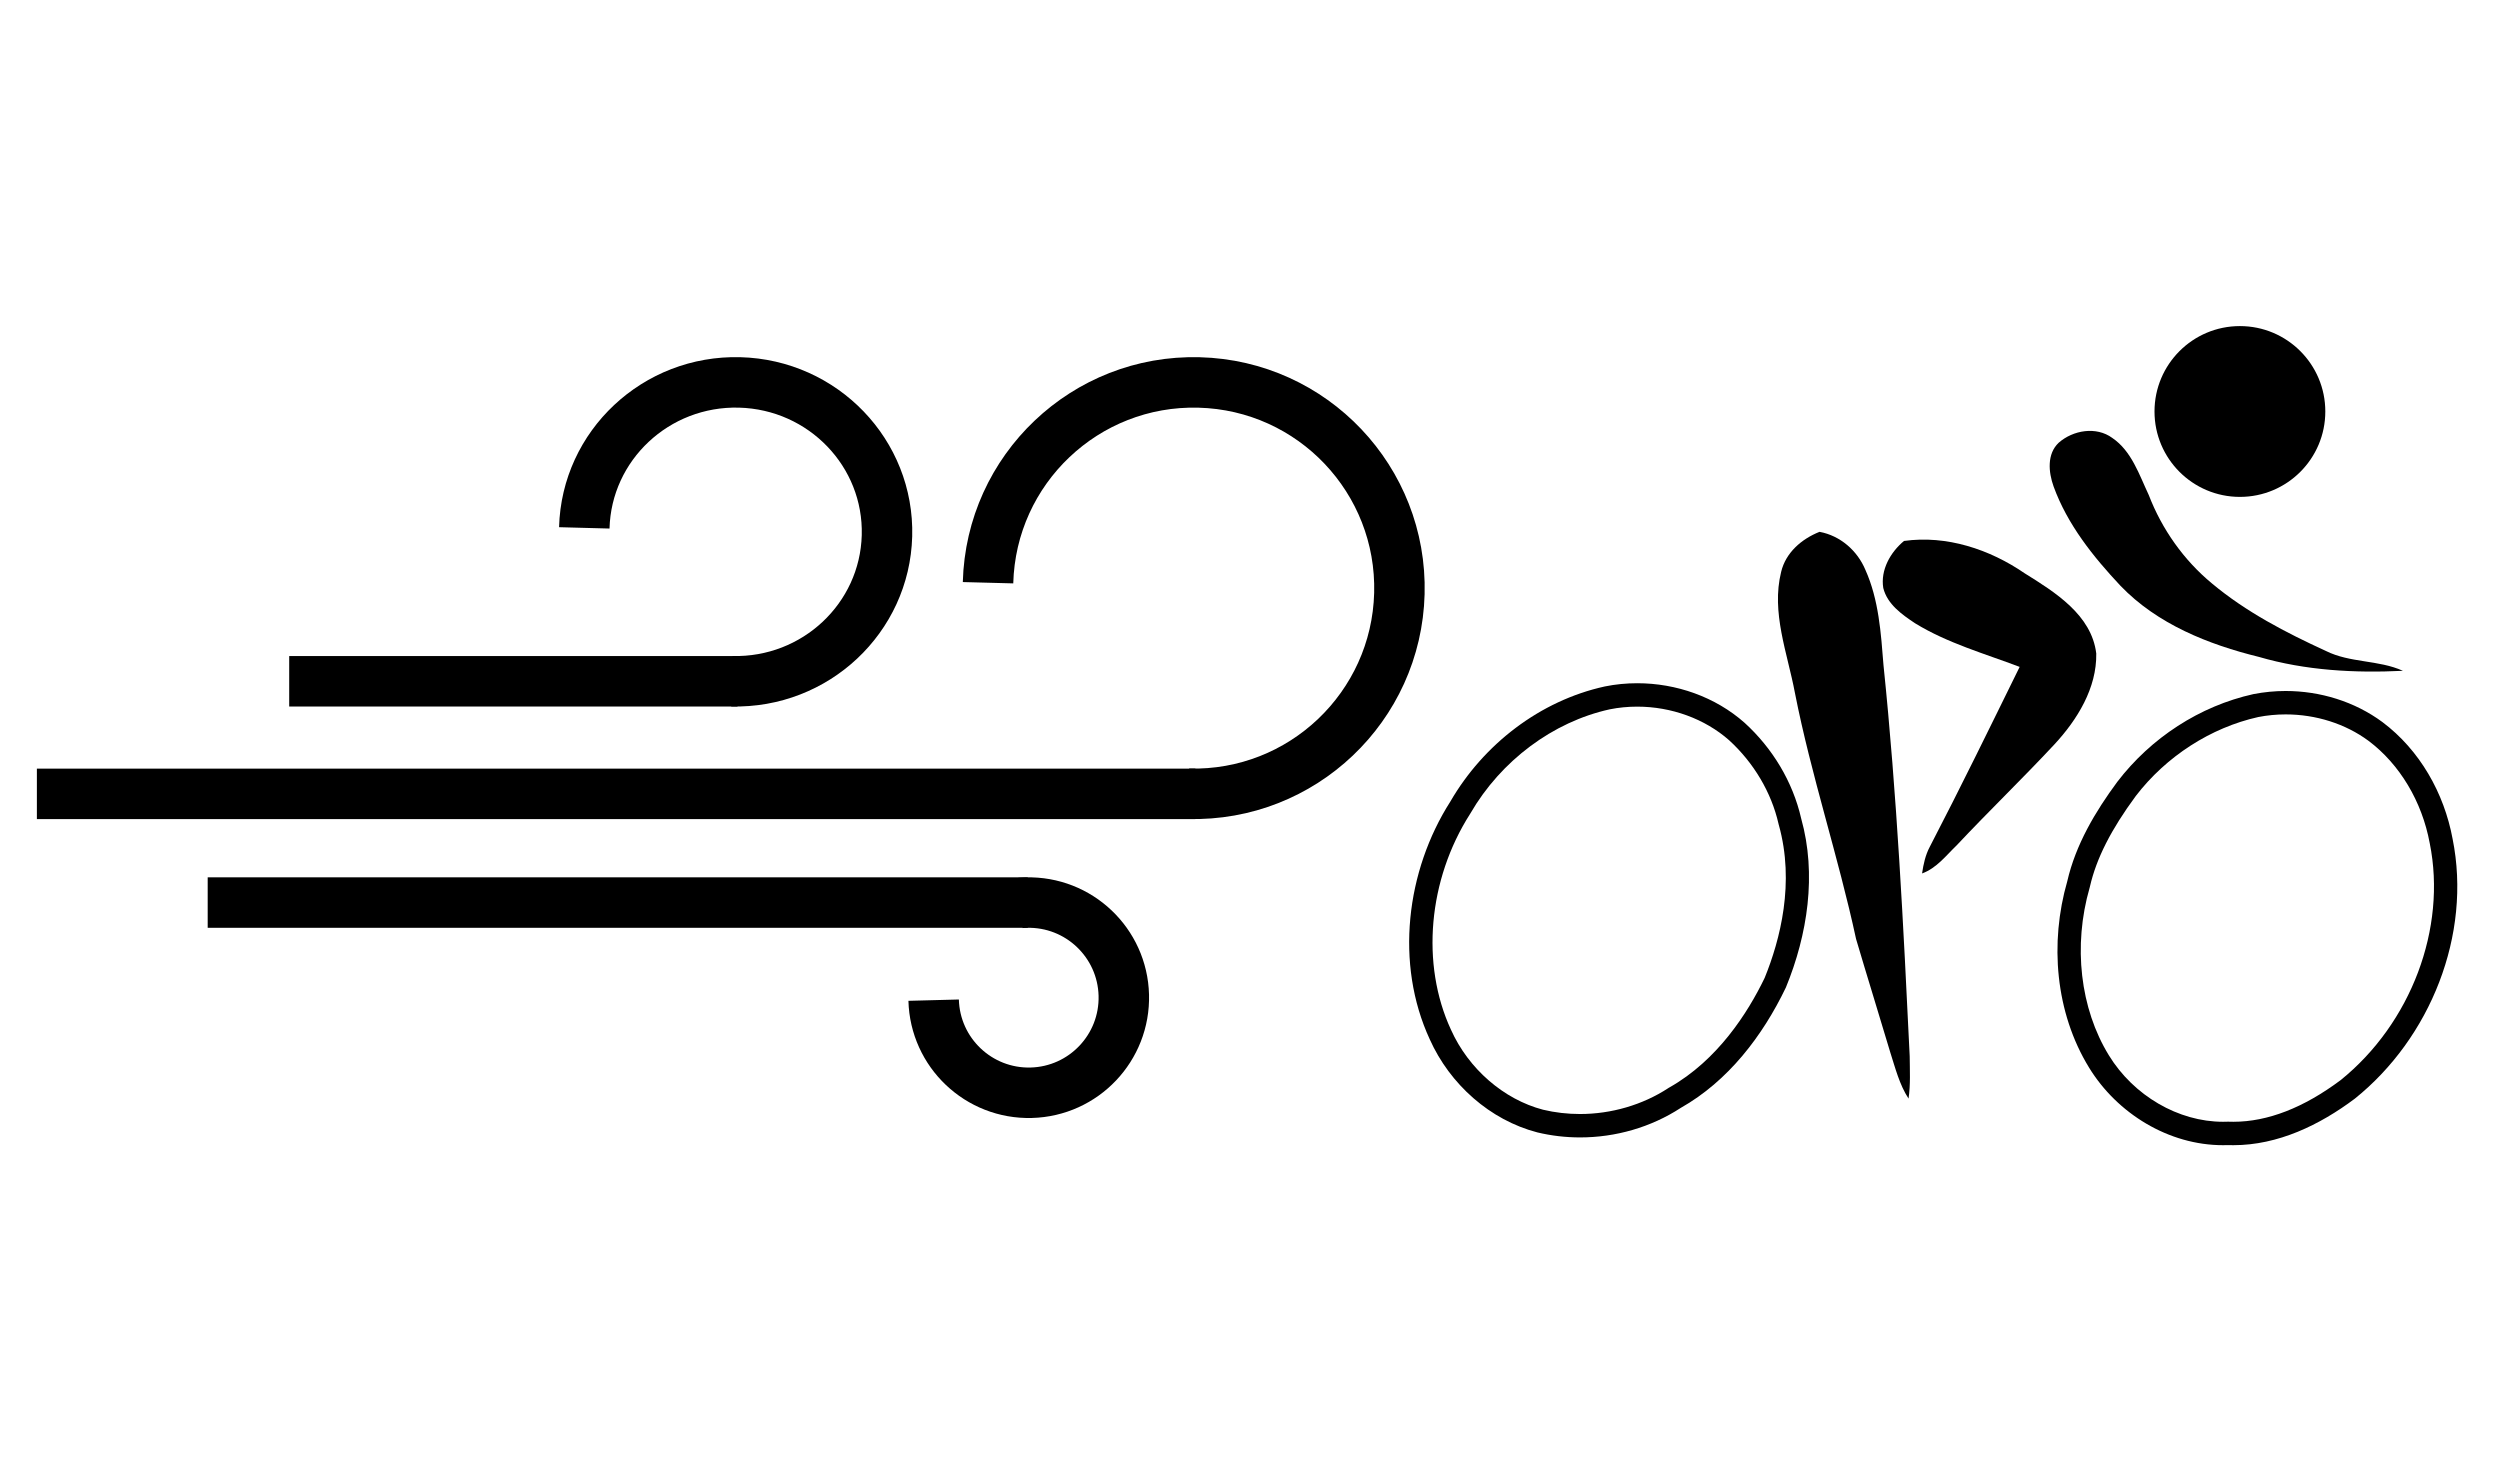
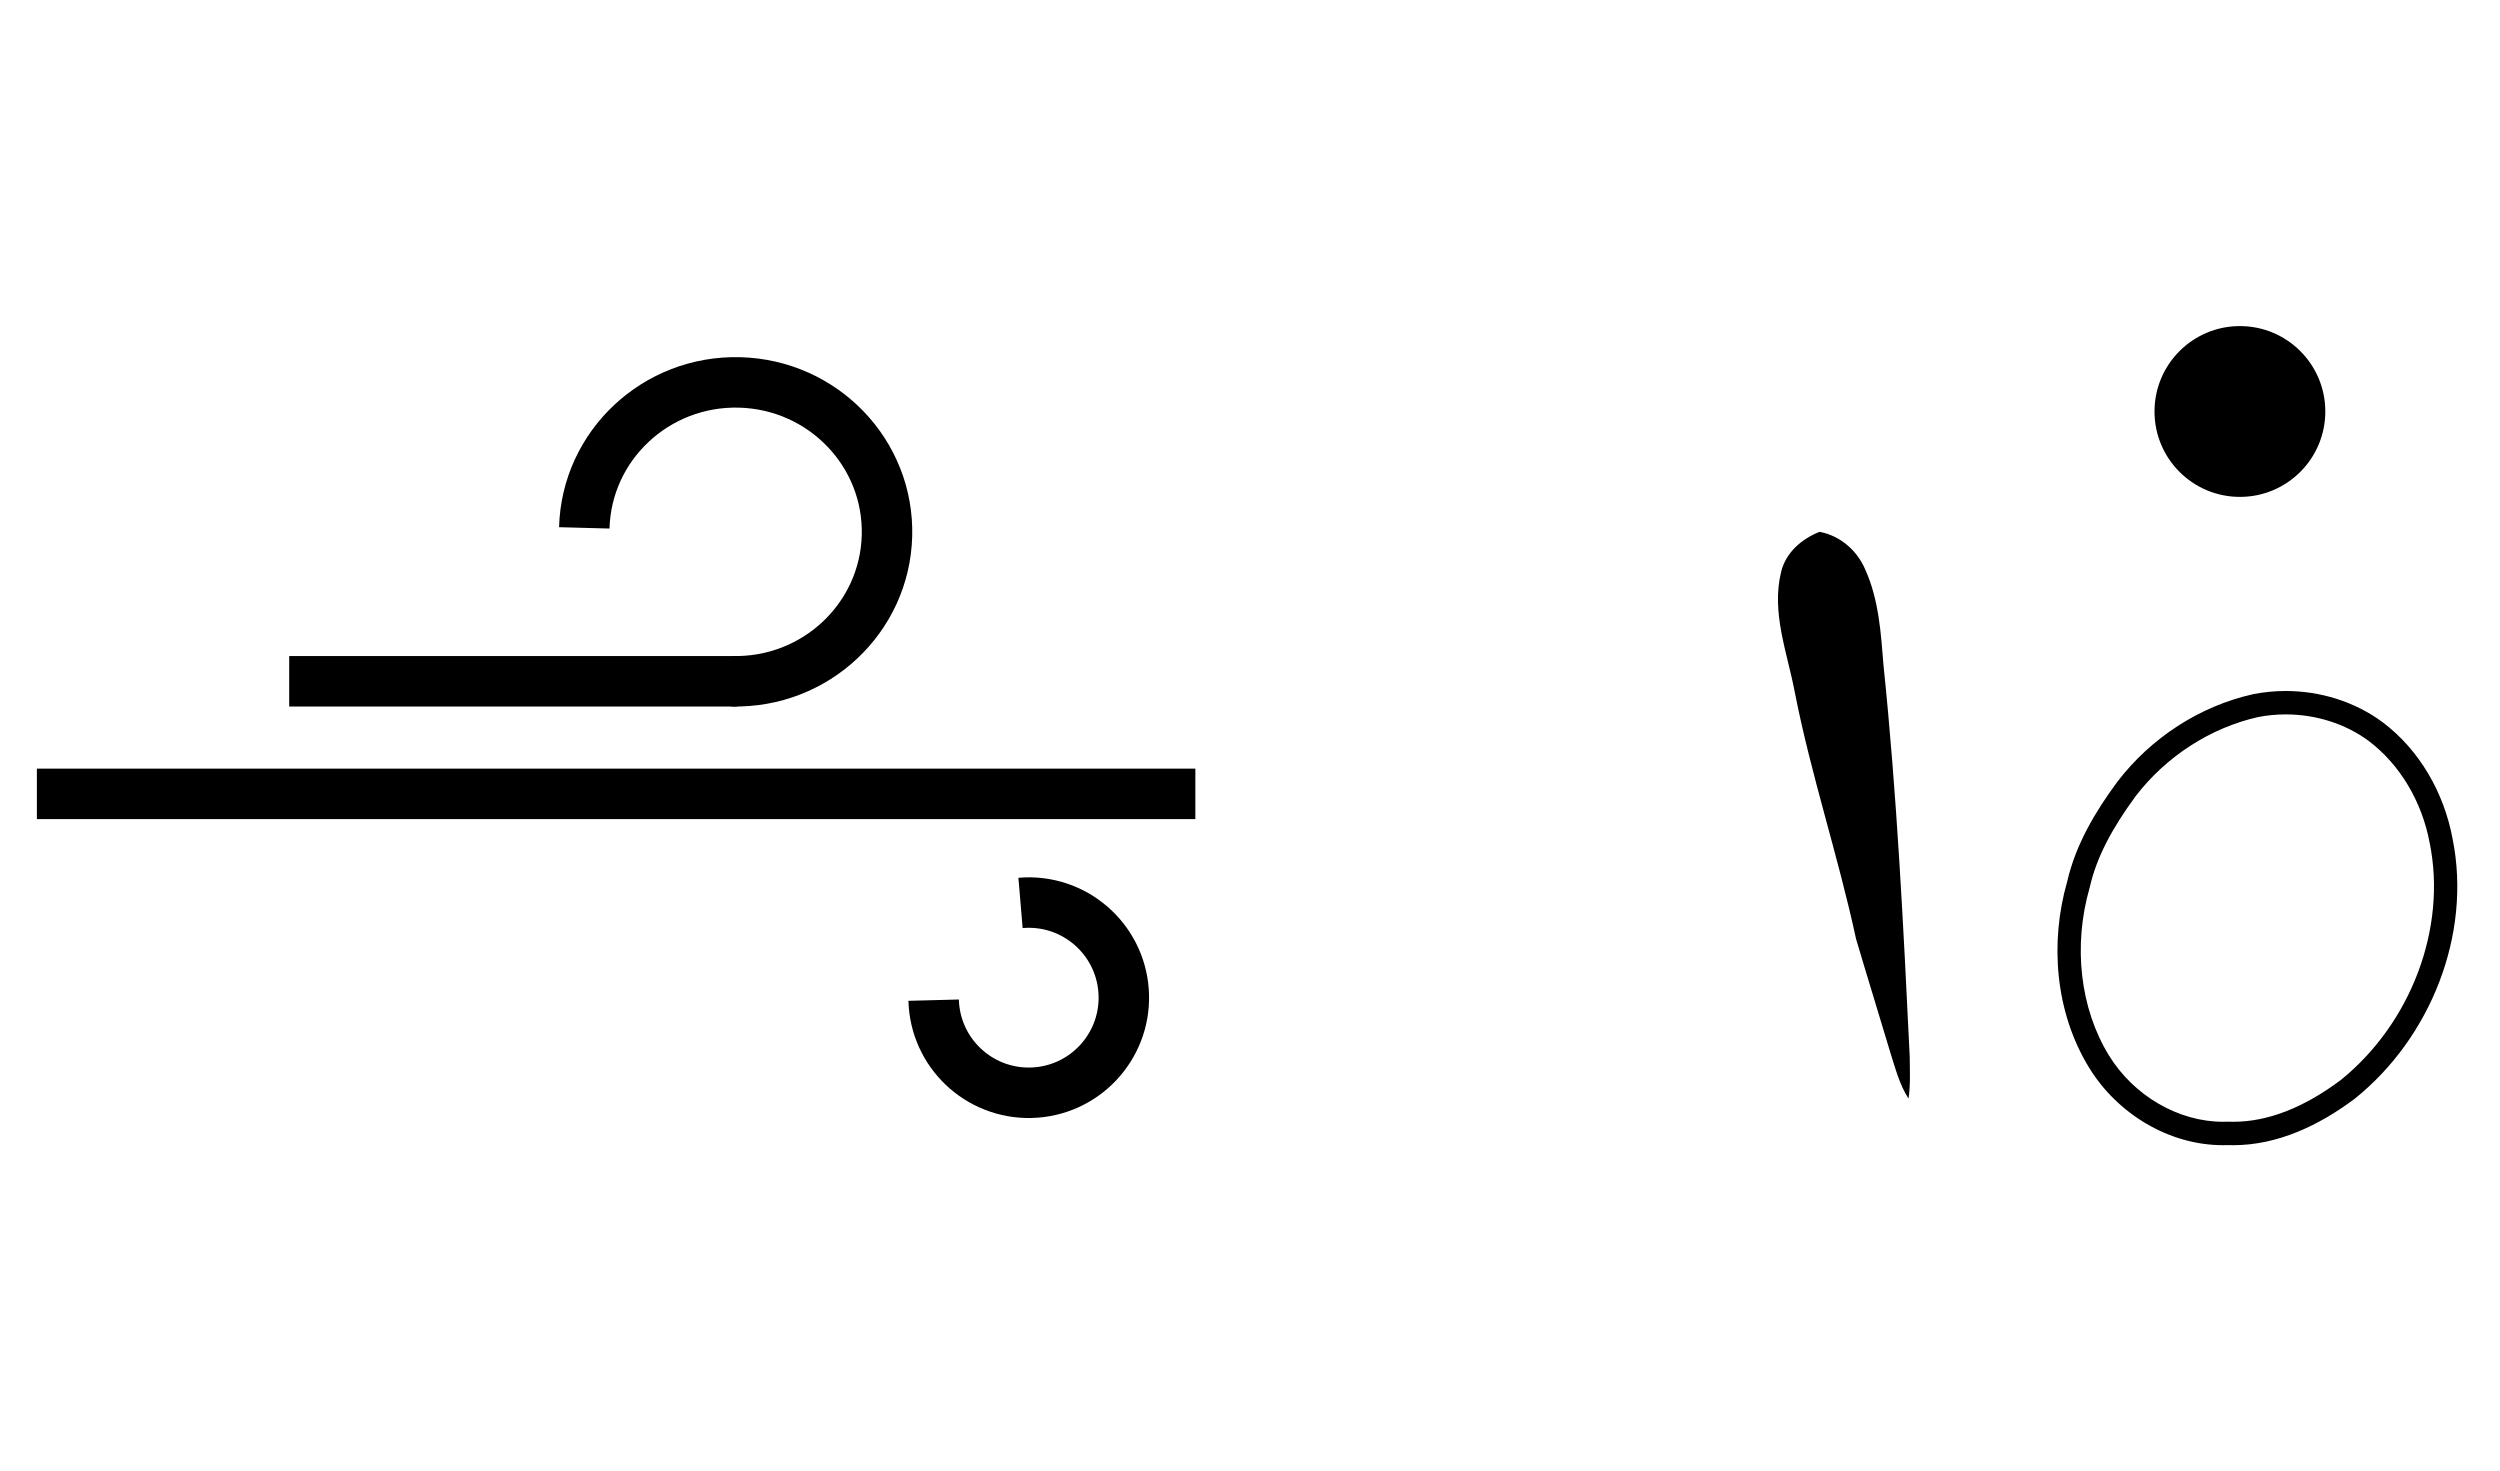
<svg xmlns="http://www.w3.org/2000/svg" width="644" height="379" overflow="hidden">
  <defs>
    <clipPath id="clip0">
      <path d="M184 1182 828 1182 828 1561 184 1561Z" fill-rule="evenodd" clip-rule="evenodd" />
    </clipPath>
  </defs>
  <g clip-path="url(#clip0)" transform="translate(-184 -1182)">
-     <rect x="184" y="1182" width="643" height="378" fill="#000000" fill-opacity="0" />
    <path d="M193.5 1386.5 491.924 1386.5" stroke="#000000" stroke-width="13" stroke-miterlimit="8" fill="none" fill-rule="evenodd" />
-     <path d="M438.518 1332.11C439.283 1302.85 463.624 1279.75 492.885 1280.52 522.146 1281.28 545.247 1305.62 544.482 1334.89 543.718 1364.13 519.407 1387.22 490.164 1386.48" stroke="#000000" stroke-width="13" stroke-miterlimit="8" fill="none" fill-rule="evenodd" />
    <path d="M334.514 1317.98C335.084 1296.73 353.001 1279.95 374.532 1280.51 396.064 1281.08 413.057 1298.76 412.486 1320.02 411.917 1341.25 394.038 1358.02 372.529 1357.49" stroke="#000000" stroke-width="13" stroke-miterlimit="8" fill="none" fill-rule="evenodd" />
    <path d="M258.5 1357.5 373.985 1357.5" stroke="#000000" stroke-width="13" stroke-miterlimit="8" fill="none" fill-rule="evenodd" />
-     <path d="M237.5 1414.5 448.768 1414.5" stroke="#000000" stroke-width="13" stroke-miterlimit="8" fill="none" fill-rule="evenodd" />
    <path d="M0.008 23.86C0.362 10.333 11.614-0.345 25.14 0.008 38.667 0.362 49.345 11.614 48.992 25.14 48.638 38.667 37.386 49.345 23.86 48.992 23.368 48.979 22.877 48.951 22.387 48.909" stroke="#000000" stroke-width="13" stroke-miterlimit="8" fill="none" fill-rule="evenodd" transform="matrix(1 0 0 -1 424.5 1463.5)" />
-     <path d="M730.229 1332.89C739.719 1342.78 752.89 1348.02 765.896 1351.22 777.905 1354.72 790.58 1355.41 803 1354.8 796.702 1351.96 789.377 1352.8 783.156 1349.69 772.82 1344.95 762.582 1339.64 753.791 1332.29 746.536 1326.29 740.919 1318.35 737.522 1309.52 735.048 1304.28 733.112 1298.2 728.123 1294.81 723.99 1291.78 718.023 1292.8 714.329 1296.04 711.246 1298.94 711.689 1303.64 713.002 1307.3 716.56 1317.11 723.19 1325.39 730.229 1332.89Z" fill-rule="evenodd" />
+     <path d="M730.229 1332.89Z" fill-rule="evenodd" />
    <path d="M669.191 1353.37C668.528 1345.06 667.987 1336.51 664.518 1328.78 662.453 1323.85 658.072 1319.99 652.708 1319 648.083 1320.84 644.016 1324.35 642.826 1329.3 640.219 1339.79 644.448 1350.22 646.365 1360.45 650.574 1381.85 657.533 1402.57 662.123 1423.88 664.999 1433.63 668.036 1443.34 670.933 1453.09 672.237 1457.14 673.287 1461.38 675.639 1465 676.172 1461.38 675.966 1457.71 675.938 1454.07 674.319 1420.46 672.651 1386.85 669.191 1353.37Z" fill-rule="evenodd" />
-     <path d="M705.537 1329.67C696.566 1323.51 685.433 1319.81 674.472 1321.35 670.963 1324.26 668.381 1328.83 669.13 1333.47 670.171 1337.65 673.917 1340.29 677.333 1342.56 685.657 1347.67 695.178 1350.35 704.262 1353.79 696.646 1369.28 689.086 1384.79 681.127 1400.11 679.984 1402.25 679.472 1404.63 679.125 1407 682.868 1405.65 685.305 1402.38 688.065 1399.73 696.306 1390.95 704.985 1382.59 713.195 1373.78 719.12 1367.39 724.143 1359.26 723.997 1350.35 722.79 1340.38 713.385 1334.56 705.537 1329.67Z" fill-rule="evenodd" />
-     <path d="M633.405 1368.19C625.846 1361.5 615.791 1358 605.759 1358 602.954 1358 600.149 1358.27 597.401 1358.83 580.727 1362.49 566.162 1373.72 557.615 1388.47 546.206 1406.35 543.297 1430.25 552.319 1449.76 557.483 1461.28 567.804 1470.53 580.033 1473.71 583.634 1474.57 587.328 1475 591.025 1475 600.156 1475 609.288 1472.4 616.967 1467.39 629.167 1460.49 638.05 1448.87 644.05 1436.36 649.634 1422.74 652.019 1407.24 647.984 1392.85 645.818 1383.35 640.567 1374.71 633.405 1368.19ZM638.578 1433.9C634.218 1442.94 626.438 1455.11 614.032 1462.13L613.865 1462.22 613.704 1462.33C607.147 1466.61 599.092 1468.97 591.026 1468.97 587.784 1468.97 584.573 1468.6 581.478 1467.86 571.364 1465.21 562.288 1457.33 557.782 1447.28L557.768 1447.25 557.753 1447.22C549.968 1430.38 551.893 1408.6 562.66 1391.72L562.729 1391.61 562.794 1391.5C570.647 1377.95 584.042 1367.95 598.632 1364.73 600.952 1364.26 603.35 1364.03 605.76 1364.03 614.563 1364.03 623.183 1367.18 629.415 1372.68 635.787 1378.5 640.308 1386.14 642.144 1394.2L642.177 1394.35 642.218 1394.49C646.395 1409.38 642.564 1424.11 638.578 1433.9Z" fill-rule="evenodd" />
    <path d="M815.789 1398.09C813.611 1386.3 807.317 1375.2 797.706 1368 790.542 1362.71 781.655 1360 772.785 1360 770.003 1360 767.22 1360.27 764.496 1360.8 750.619 1363.88 738.066 1372.09 729.417 1383.4 723.737 1391.08 718.703 1399.57 716.535 1408.99 711.964 1424.86 713.424 1442.81 722.145 1457.02 729.401 1468.87 742.69 1477 756.644 1477 757.082 1477 757.523 1476.99 757.961 1476.98 758.418 1476.99 758.872 1477 759.327 1477 770.795 1477 781.552 1471.81 790.596 1465.02 810.034 1449.42 820.764 1422.83 815.789 1398.09ZM786.937 1460.25C777.425 1467.36 768.136 1470.97 759.329 1470.97 758.947 1470.97 758.564 1470.96 758.18 1470.95L757.961 1470.94 757.742 1470.95C757.375 1470.96 757.009 1470.97 756.644 1470.97 745.153 1470.97 733.613 1464.25 727.244 1453.85 719.832 1441.78 717.982 1425.64 722.29 1410.67L722.336 1410.51 722.373 1410.35C724.037 1403.12 727.795 1395.71 734.193 1387.03 742.006 1376.84 753.489 1369.44 765.714 1366.71 768.019 1366.26 770.397 1366.03 772.785 1366.03 780.602 1366.03 788.192 1368.45 794.123 1372.83 802.164 1378.86 807.913 1388.46 809.894 1399.19L809.903 1399.24 809.913 1399.28C814.311 1421.14 805.078 1445.63 786.937 1460.25Z" fill-rule="evenodd" />
    <path d="M783 1288C783 1300.15 773.15 1310 761 1310 748.85 1310 739 1300.15 739 1288 739 1275.85 748.85 1266 761 1266 773.15 1266 783 1275.85 783 1288Z" fill-rule="evenodd" />
  </g>
</svg>